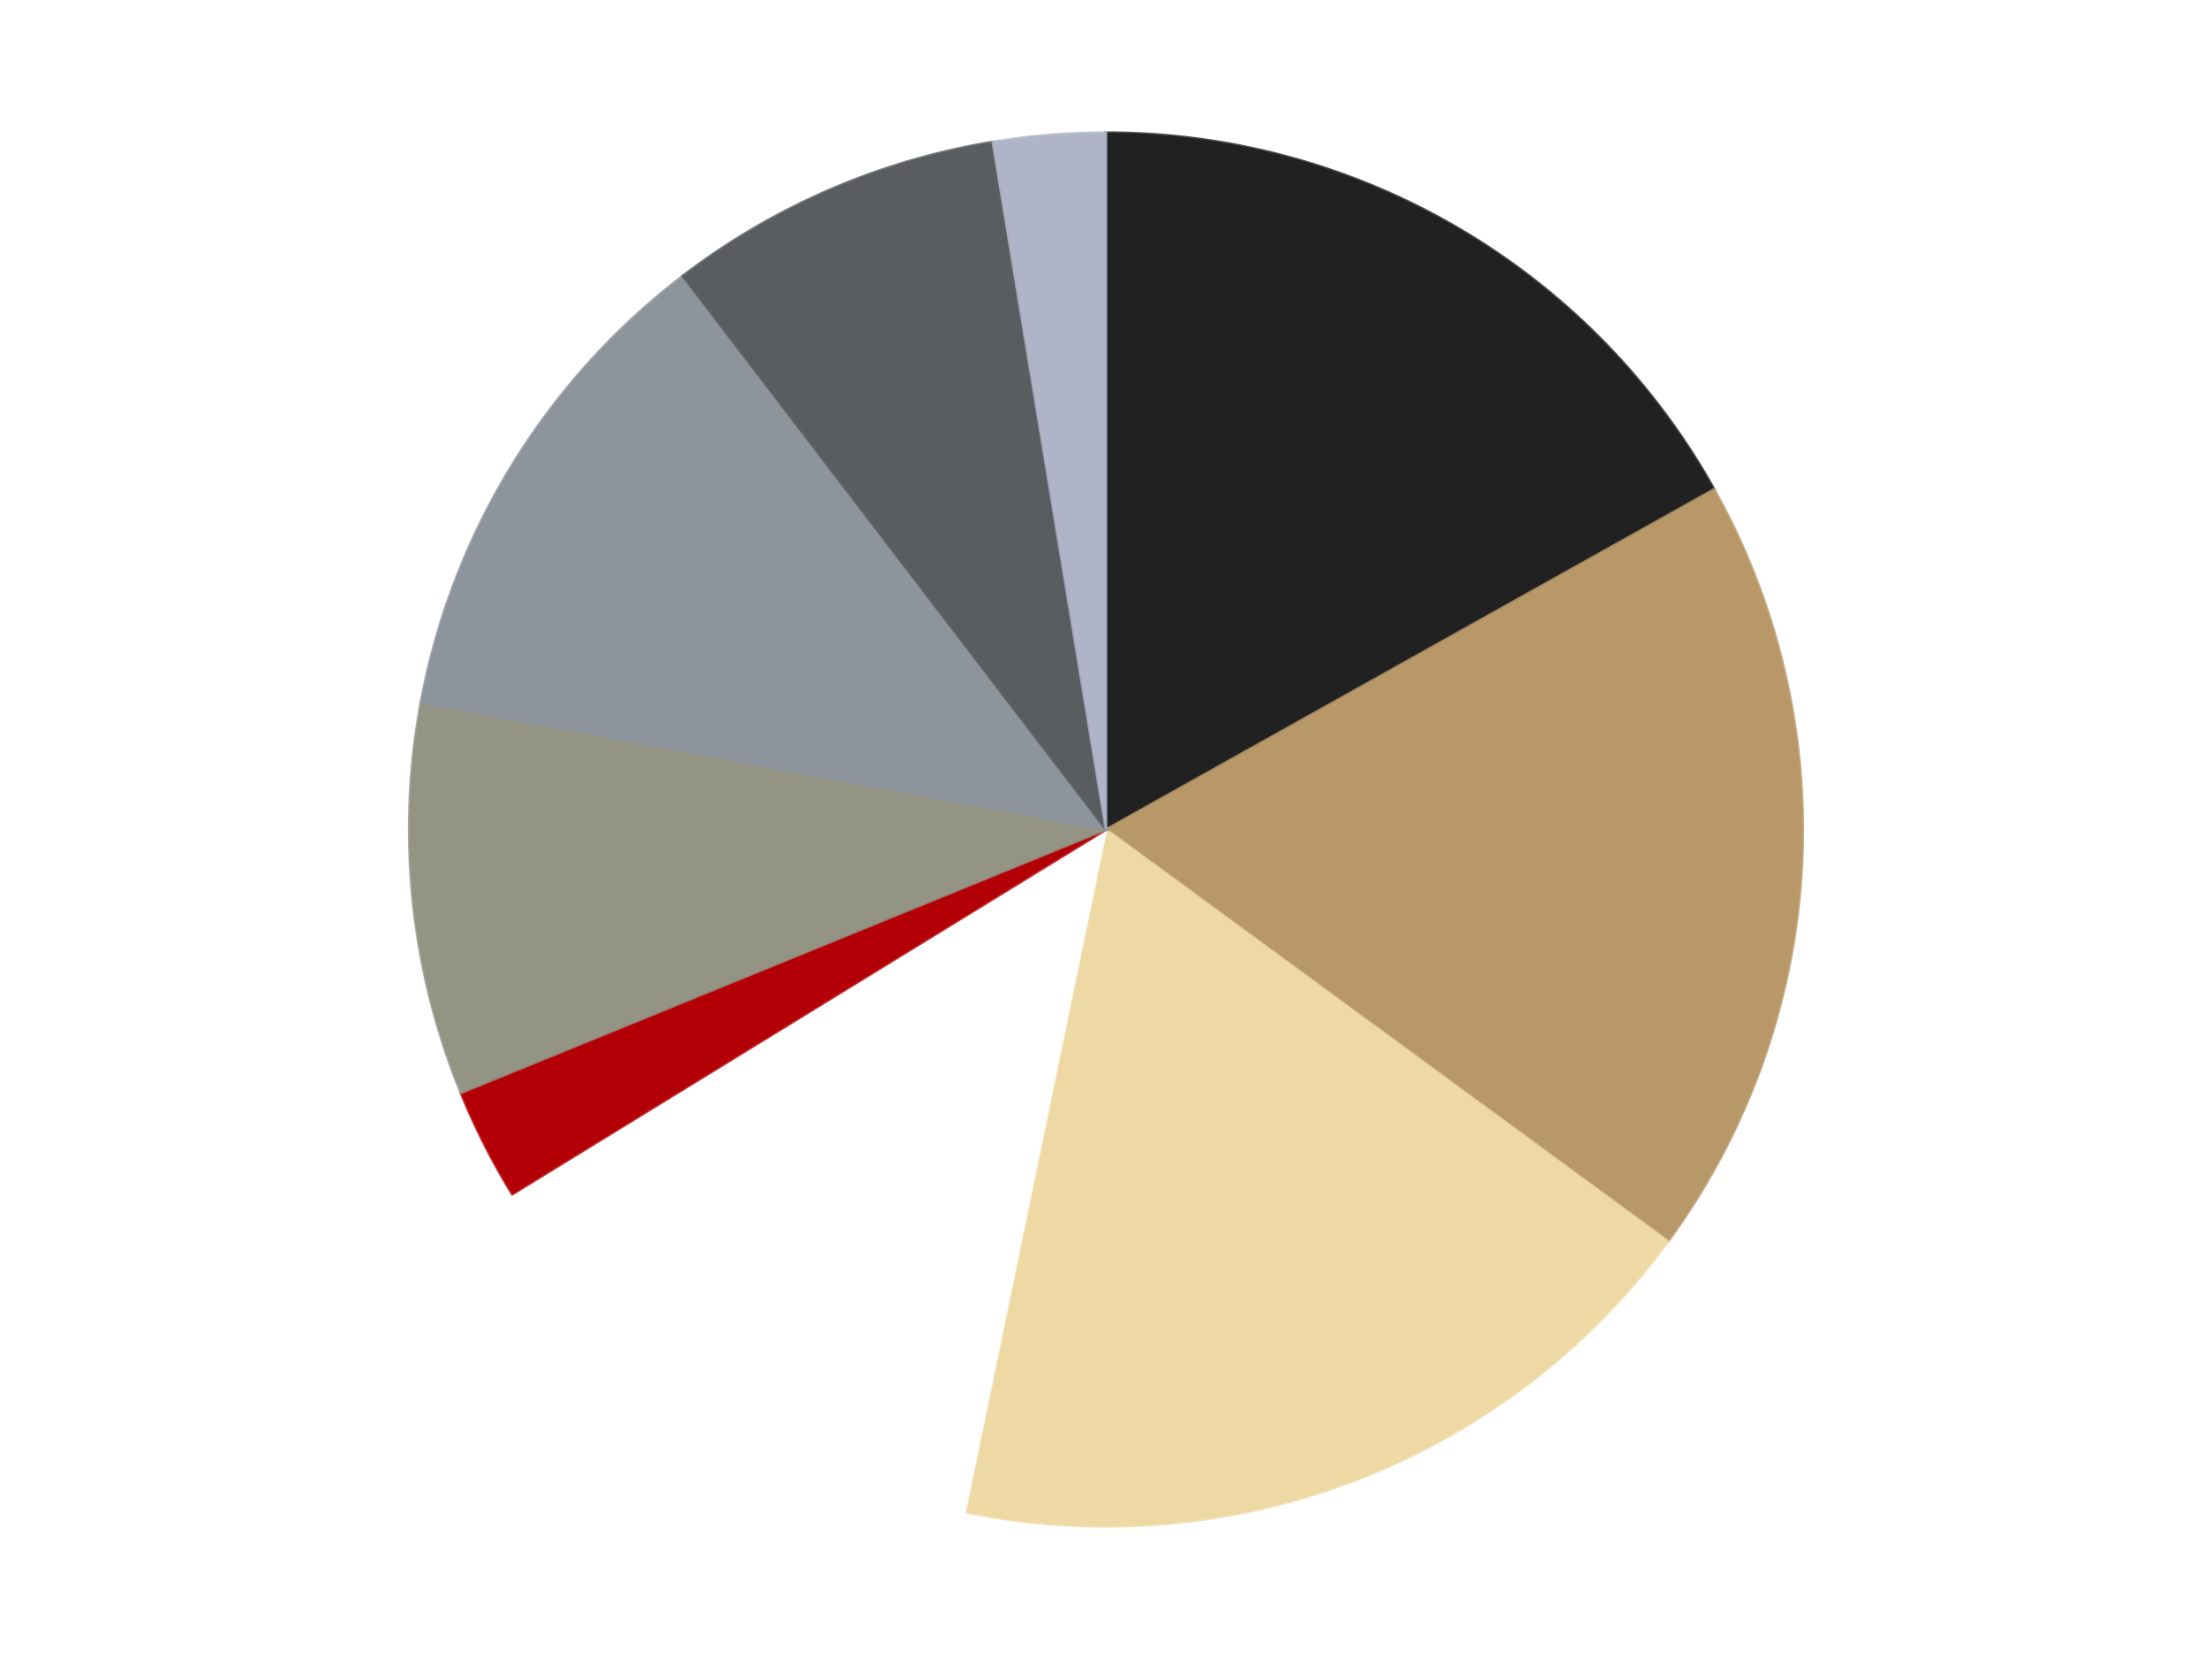
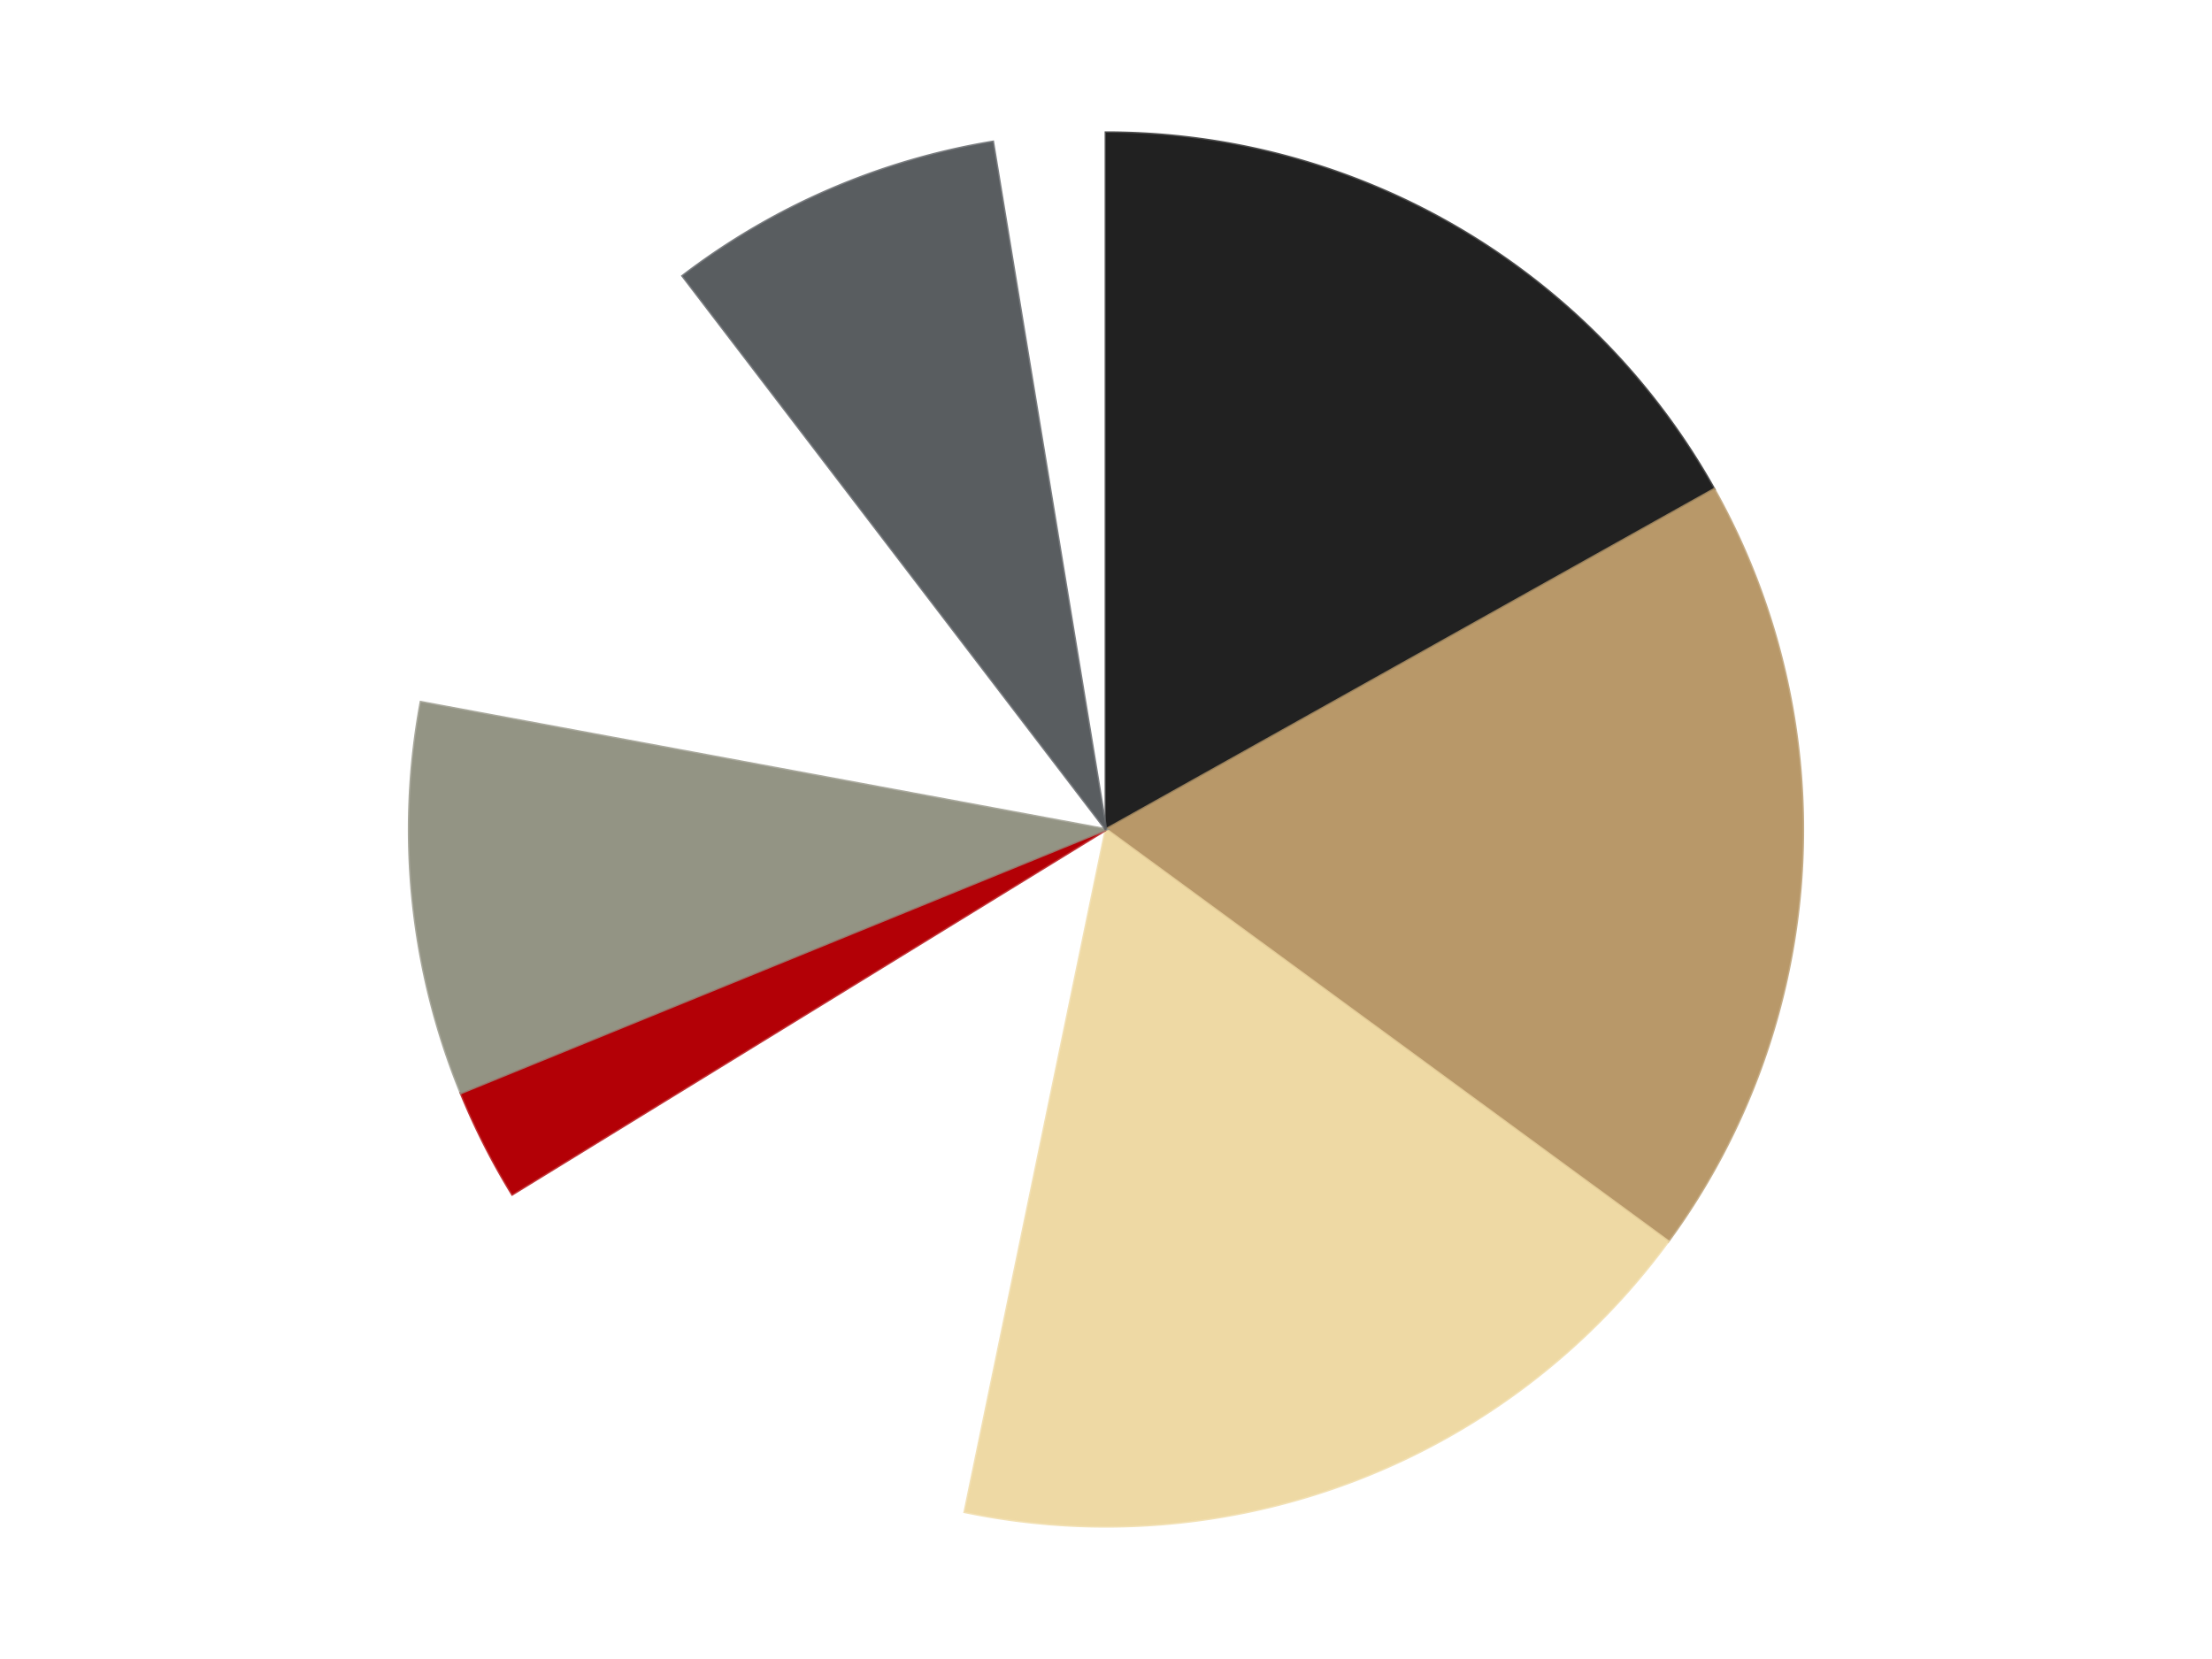
<svg xmlns="http://www.w3.org/2000/svg" xmlns:xlink="http://www.w3.org/1999/xlink" id="chart-2114a715-4502-4810-a5dc-b5175e0297ee" class="pygal-chart" viewBox="0 0 800 600">
  <defs>
    <style type="text/css">#chart-2114a715-4502-4810-a5dc-b5175e0297ee{-webkit-user-select:none;-webkit-font-smoothing:antialiased;font-family:Consolas,"Liberation Mono",Menlo,Courier,monospace}#chart-2114a715-4502-4810-a5dc-b5175e0297ee .title{font-family:Consolas,"Liberation Mono",Menlo,Courier,monospace;font-size:16px}#chart-2114a715-4502-4810-a5dc-b5175e0297ee .legends .legend text{font-family:Consolas,"Liberation Mono",Menlo,Courier,monospace;font-size:14px}#chart-2114a715-4502-4810-a5dc-b5175e0297ee .axis text{font-family:Consolas,"Liberation Mono",Menlo,Courier,monospace;font-size:10px}#chart-2114a715-4502-4810-a5dc-b5175e0297ee .axis text.major{font-family:Consolas,"Liberation Mono",Menlo,Courier,monospace;font-size:10px}#chart-2114a715-4502-4810-a5dc-b5175e0297ee .text-overlay text.value{font-family:Consolas,"Liberation Mono",Menlo,Courier,monospace;font-size:16px}#chart-2114a715-4502-4810-a5dc-b5175e0297ee .text-overlay text.label{font-family:Consolas,"Liberation Mono",Menlo,Courier,monospace;font-size:10px}#chart-2114a715-4502-4810-a5dc-b5175e0297ee .tooltip{font-family:Consolas,"Liberation Mono",Menlo,Courier,monospace;font-size:14px}#chart-2114a715-4502-4810-a5dc-b5175e0297ee text.no_data{font-family:Consolas,"Liberation Mono",Menlo,Courier,monospace;font-size:64px}
#chart-2114a715-4502-4810-a5dc-b5175e0297ee{background-color:transparent}#chart-2114a715-4502-4810-a5dc-b5175e0297ee path,#chart-2114a715-4502-4810-a5dc-b5175e0297ee line,#chart-2114a715-4502-4810-a5dc-b5175e0297ee rect,#chart-2114a715-4502-4810-a5dc-b5175e0297ee circle{-webkit-transition:150ms;-moz-transition:150ms;transition:150ms}#chart-2114a715-4502-4810-a5dc-b5175e0297ee .graph &gt; .background{fill:transparent}#chart-2114a715-4502-4810-a5dc-b5175e0297ee .plot &gt; .background{fill:transparent}#chart-2114a715-4502-4810-a5dc-b5175e0297ee .graph{fill:rgba(0,0,0,.87)}#chart-2114a715-4502-4810-a5dc-b5175e0297ee text.no_data{fill:rgba(0,0,0,1)}#chart-2114a715-4502-4810-a5dc-b5175e0297ee .title{fill:rgba(0,0,0,1)}#chart-2114a715-4502-4810-a5dc-b5175e0297ee .legends .legend text{fill:rgba(0,0,0,.87)}#chart-2114a715-4502-4810-a5dc-b5175e0297ee .legends .legend:hover text{fill:rgba(0,0,0,1)}#chart-2114a715-4502-4810-a5dc-b5175e0297ee .axis .line{stroke:rgba(0,0,0,1)}#chart-2114a715-4502-4810-a5dc-b5175e0297ee .axis .guide.line{stroke:rgba(0,0,0,.54)}#chart-2114a715-4502-4810-a5dc-b5175e0297ee .axis .major.line{stroke:rgba(0,0,0,.87)}#chart-2114a715-4502-4810-a5dc-b5175e0297ee .axis text.major{fill:rgba(0,0,0,1)}#chart-2114a715-4502-4810-a5dc-b5175e0297ee .axis.y .guides:hover .guide.line,#chart-2114a715-4502-4810-a5dc-b5175e0297ee .line-graph .axis.x .guides:hover .guide.line,#chart-2114a715-4502-4810-a5dc-b5175e0297ee .stackedline-graph .axis.x .guides:hover .guide.line,#chart-2114a715-4502-4810-a5dc-b5175e0297ee .xy-graph .axis.x .guides:hover .guide.line{stroke:rgba(0,0,0,1)}#chart-2114a715-4502-4810-a5dc-b5175e0297ee .axis .guides:hover text{fill:rgba(0,0,0,1)}#chart-2114a715-4502-4810-a5dc-b5175e0297ee .reactive{fill-opacity:1.0;stroke-opacity:.8;stroke-width:1}#chart-2114a715-4502-4810-a5dc-b5175e0297ee .ci{stroke:rgba(0,0,0,.87)}#chart-2114a715-4502-4810-a5dc-b5175e0297ee .reactive.active,#chart-2114a715-4502-4810-a5dc-b5175e0297ee .active .reactive{fill-opacity:0.6;stroke-opacity:.9;stroke-width:4}#chart-2114a715-4502-4810-a5dc-b5175e0297ee .ci .reactive.active{stroke-width:1.5}#chart-2114a715-4502-4810-a5dc-b5175e0297ee .series text{fill:rgba(0,0,0,1)}#chart-2114a715-4502-4810-a5dc-b5175e0297ee .tooltip rect{fill:transparent;stroke:rgba(0,0,0,1);-webkit-transition:opacity 150ms;-moz-transition:opacity 150ms;transition:opacity 150ms}#chart-2114a715-4502-4810-a5dc-b5175e0297ee .tooltip .label{fill:rgba(0,0,0,.87)}#chart-2114a715-4502-4810-a5dc-b5175e0297ee .tooltip .label{fill:rgba(0,0,0,.87)}#chart-2114a715-4502-4810-a5dc-b5175e0297ee .tooltip .legend{font-size:.8em;fill:rgba(0,0,0,.54)}#chart-2114a715-4502-4810-a5dc-b5175e0297ee .tooltip .x_label{font-size:.6em;fill:rgba(0,0,0,1)}#chart-2114a715-4502-4810-a5dc-b5175e0297ee .tooltip .xlink{font-size:.5em;text-decoration:underline}#chart-2114a715-4502-4810-a5dc-b5175e0297ee .tooltip .value{font-size:1.5em}#chart-2114a715-4502-4810-a5dc-b5175e0297ee .bound{font-size:.5em}#chart-2114a715-4502-4810-a5dc-b5175e0297ee .max-value{font-size:.75em;fill:rgba(0,0,0,.54)}#chart-2114a715-4502-4810-a5dc-b5175e0297ee .map-element{fill:transparent;stroke:rgba(0,0,0,.54) !important}#chart-2114a715-4502-4810-a5dc-b5175e0297ee .map-element .reactive{fill-opacity:inherit;stroke-opacity:inherit}#chart-2114a715-4502-4810-a5dc-b5175e0297ee .color-0,#chart-2114a715-4502-4810-a5dc-b5175e0297ee .color-0 a:visited{stroke:#F44336;fill:#F44336}#chart-2114a715-4502-4810-a5dc-b5175e0297ee .color-1,#chart-2114a715-4502-4810-a5dc-b5175e0297ee .color-1 a:visited{stroke:#3F51B5;fill:#3F51B5}#chart-2114a715-4502-4810-a5dc-b5175e0297ee .color-2,#chart-2114a715-4502-4810-a5dc-b5175e0297ee .color-2 a:visited{stroke:#009688;fill:#009688}#chart-2114a715-4502-4810-a5dc-b5175e0297ee .color-3,#chart-2114a715-4502-4810-a5dc-b5175e0297ee .color-3 a:visited{stroke:#FFC107;fill:#FFC107}#chart-2114a715-4502-4810-a5dc-b5175e0297ee .color-4,#chart-2114a715-4502-4810-a5dc-b5175e0297ee .color-4 a:visited{stroke:#FF5722;fill:#FF5722}#chart-2114a715-4502-4810-a5dc-b5175e0297ee .color-5,#chart-2114a715-4502-4810-a5dc-b5175e0297ee .color-5 a:visited{stroke:#9C27B0;fill:#9C27B0}#chart-2114a715-4502-4810-a5dc-b5175e0297ee .color-6,#chart-2114a715-4502-4810-a5dc-b5175e0297ee .color-6 a:visited{stroke:#03A9F4;fill:#03A9F4}#chart-2114a715-4502-4810-a5dc-b5175e0297ee .color-7,#chart-2114a715-4502-4810-a5dc-b5175e0297ee .color-7 a:visited{stroke:#8BC34A;fill:#8BC34A}#chart-2114a715-4502-4810-a5dc-b5175e0297ee .color-8,#chart-2114a715-4502-4810-a5dc-b5175e0297ee .color-8 a:visited{stroke:#FF9800;fill:#FF9800}#chart-2114a715-4502-4810-a5dc-b5175e0297ee .text-overlay .color-0 text{fill:black}#chart-2114a715-4502-4810-a5dc-b5175e0297ee .text-overlay .color-1 text{fill:black}#chart-2114a715-4502-4810-a5dc-b5175e0297ee .text-overlay .color-2 text{fill:black}#chart-2114a715-4502-4810-a5dc-b5175e0297ee .text-overlay .color-3 text{fill:black}#chart-2114a715-4502-4810-a5dc-b5175e0297ee .text-overlay .color-4 text{fill:black}#chart-2114a715-4502-4810-a5dc-b5175e0297ee .text-overlay .color-5 text{fill:black}#chart-2114a715-4502-4810-a5dc-b5175e0297ee .text-overlay .color-6 text{fill:black}#chart-2114a715-4502-4810-a5dc-b5175e0297ee .text-overlay .color-7 text{fill:black}#chart-2114a715-4502-4810-a5dc-b5175e0297ee .text-overlay .color-8 text{fill:black}
#chart-2114a715-4502-4810-a5dc-b5175e0297ee text.no_data{text-anchor:middle}#chart-2114a715-4502-4810-a5dc-b5175e0297ee .guide.line{fill:none}#chart-2114a715-4502-4810-a5dc-b5175e0297ee .centered{text-anchor:middle}#chart-2114a715-4502-4810-a5dc-b5175e0297ee .title{text-anchor:middle}#chart-2114a715-4502-4810-a5dc-b5175e0297ee .legends .legend text{fill-opacity:1}#chart-2114a715-4502-4810-a5dc-b5175e0297ee .axis.x text{text-anchor:middle}#chart-2114a715-4502-4810-a5dc-b5175e0297ee .axis.x:not(.web) text[transform]{text-anchor:start}#chart-2114a715-4502-4810-a5dc-b5175e0297ee .axis.x:not(.web) text[transform].backwards{text-anchor:end}#chart-2114a715-4502-4810-a5dc-b5175e0297ee .axis.y text{text-anchor:end}#chart-2114a715-4502-4810-a5dc-b5175e0297ee .axis.y text[transform].backwards{text-anchor:start}#chart-2114a715-4502-4810-a5dc-b5175e0297ee .axis.y2 text{text-anchor:start}#chart-2114a715-4502-4810-a5dc-b5175e0297ee .axis.y2 text[transform].backwards{text-anchor:end}#chart-2114a715-4502-4810-a5dc-b5175e0297ee .axis .guide.line{stroke-dasharray:4,4;stroke:black}#chart-2114a715-4502-4810-a5dc-b5175e0297ee .axis .major.guide.line{stroke-dasharray:6,6;stroke:black}#chart-2114a715-4502-4810-a5dc-b5175e0297ee .horizontal .axis.y .guide.line,#chart-2114a715-4502-4810-a5dc-b5175e0297ee .horizontal .axis.y2 .guide.line,#chart-2114a715-4502-4810-a5dc-b5175e0297ee .vertical .axis.x .guide.line{opacity:0}#chart-2114a715-4502-4810-a5dc-b5175e0297ee .horizontal .axis.always_show .guide.line,#chart-2114a715-4502-4810-a5dc-b5175e0297ee .vertical .axis.always_show .guide.line{opacity:1 !important}#chart-2114a715-4502-4810-a5dc-b5175e0297ee .axis.y .guides:hover .guide.line,#chart-2114a715-4502-4810-a5dc-b5175e0297ee .axis.y2 .guides:hover .guide.line,#chart-2114a715-4502-4810-a5dc-b5175e0297ee .axis.x .guides:hover .guide.line{opacity:1}#chart-2114a715-4502-4810-a5dc-b5175e0297ee .axis .guides:hover text{opacity:1}#chart-2114a715-4502-4810-a5dc-b5175e0297ee .nofill{fill:none}#chart-2114a715-4502-4810-a5dc-b5175e0297ee .subtle-fill{fill-opacity:.2}#chart-2114a715-4502-4810-a5dc-b5175e0297ee .dot{stroke-width:1px;fill-opacity:1;stroke-opacity:1}#chart-2114a715-4502-4810-a5dc-b5175e0297ee .dot.active{stroke-width:5px}#chart-2114a715-4502-4810-a5dc-b5175e0297ee .dot.negative{fill:transparent}#chart-2114a715-4502-4810-a5dc-b5175e0297ee text,#chart-2114a715-4502-4810-a5dc-b5175e0297ee tspan{stroke:none !important}#chart-2114a715-4502-4810-a5dc-b5175e0297ee .series text.active{opacity:1}#chart-2114a715-4502-4810-a5dc-b5175e0297ee .tooltip rect{fill-opacity:.95;stroke-width:.5}#chart-2114a715-4502-4810-a5dc-b5175e0297ee .tooltip text{fill-opacity:1}#chart-2114a715-4502-4810-a5dc-b5175e0297ee .showable{visibility:hidden}#chart-2114a715-4502-4810-a5dc-b5175e0297ee .showable.shown{visibility:visible}#chart-2114a715-4502-4810-a5dc-b5175e0297ee .gauge-background{fill:rgba(229,229,229,1);stroke:none}#chart-2114a715-4502-4810-a5dc-b5175e0297ee .bg-lines{stroke:transparent;stroke-width:2px}</style>
    <script type="text/javascript">window.pygal = window.pygal || {};window.pygal.config = window.pygal.config || {};window.pygal.config['2114a715-4502-4810-a5dc-b5175e0297ee'] = {"allow_interruptions": false, "box_mode": "extremes", "classes": ["pygal-chart"], "css": ["file://style.css", "file://graph.css"], "defs": [], "disable_xml_declaration": false, "dots_size": 2.5, "dynamic_print_values": false, "explicit_size": false, "fill": false, "force_uri_protocol": "https", "formatter": null, "half_pie": false, "height": 600, "include_x_axis": false, "inner_radius": 0, "interpolate": null, "interpolation_parameters": {}, "interpolation_precision": 250, "inverse_y_axis": false, "js": ["//kozea.github.io/pygal.js/2.0.x/pygal-tooltips.min.js"], "legend_at_bottom": false, "legend_at_bottom_columns": null, "legend_box_size": 12, "logarithmic": false, "margin": 20, "margin_bottom": null, "margin_left": null, "margin_right": null, "margin_top": null, "max_scale": 16, "min_scale": 4, "missing_value_fill_truncation": "x", "no_data_text": "No data", "no_prefix": false, "order_min": null, "pretty_print": false, "print_labels": false, "print_values": false, "print_values_position": "center", "print_zeroes": true, "range": null, "rounded_bars": null, "secondary_range": null, "show_dots": true, "show_legend": false, "show_minor_x_labels": true, "show_minor_y_labels": true, "show_only_major_dots": false, "show_x_guides": false, "show_x_labels": true, "show_y_guides": true, "show_y_labels": true, "spacing": 10, "stack_from_top": false, "strict": false, "stroke": true, "stroke_style": null, "style": {"background": "transparent", "ci_colors": [], "colors": ["#F44336", "#3F51B5", "#009688", "#FFC107", "#FF5722", "#9C27B0", "#03A9F4", "#8BC34A", "#FF9800", "#E91E63", "#2196F3", "#4CAF50", "#FFEB3B", "#673AB7", "#00BCD4", "#CDDC39", "#9E9E9E", "#607D8B"], "dot_opacity": "1", "font_family": "Consolas, \"Liberation Mono\", Menlo, Courier, monospace", "foreground": "rgba(0, 0, 0, .87)", "foreground_strong": "rgba(0, 0, 0, 1)", "foreground_subtle": "rgba(0, 0, 0, .54)", "guide_stroke_color": "black", "guide_stroke_dasharray": "4,4", "label_font_family": "Consolas, \"Liberation Mono\", Menlo, Courier, monospace", "label_font_size": 10, "legend_font_family": "Consolas, \"Liberation Mono\", Menlo, Courier, monospace", "legend_font_size": 14, "major_guide_stroke_color": "black", "major_guide_stroke_dasharray": "6,6", "major_label_font_family": "Consolas, \"Liberation Mono\", Menlo, Courier, monospace", "major_label_font_size": 10, "no_data_font_family": "Consolas, \"Liberation Mono\", Menlo, Courier, monospace", "no_data_font_size": 64, "opacity": "1.0", "opacity_hover": "0.6", "plot_background": "transparent", "stroke_opacity": ".8", "stroke_opacity_hover": ".9", "stroke_width": "1", "stroke_width_hover": "4", "title_font_family": "Consolas, \"Liberation Mono\", Menlo, Courier, monospace", "title_font_size": 16, "tooltip_font_family": "Consolas, \"Liberation Mono\", Menlo, Courier, monospace", "tooltip_font_size": 14, "transition": "150ms", "value_background": "rgba(229, 229, 229, 1)", "value_colors": [], "value_font_family": "Consolas, \"Liberation Mono\", Menlo, Courier, monospace", "value_font_size": 16, "value_label_font_family": "Consolas, \"Liberation Mono\", Menlo, Courier, monospace", "value_label_font_size": 10}, "title": null, "tooltip_border_radius": 0, "tooltip_fancy_mode": true, "truncate_label": null, "truncate_legend": null, "width": 800, "x_label_rotation": 0, "x_labels": null, "x_labels_major": null, "x_labels_major_count": null, "x_labels_major_every": null, "x_title": null, "xrange": null, "y_label_rotation": 0, "y_labels": null, "y_labels_major": null, "y_labels_major_count": null, "y_labels_major_every": null, "y_title": null, "zero": 0, "legends": ["Black", "Dark Tan", "Tan", "White", "Red", "Trans-Black", "Flat Silver", "Dark Bluish Gray", "Light Bluish Gray"]}</script>
    <script type="text/javascript" xlink:href="https://kozea.github.io/pygal.js/2.0.x/pygal-tooltips.min.js" />
  </defs>
  <title>Pygal</title>
  <g class="graph pie-graph vertical">
-     <rect x="0" y="0" width="800" height="600" class="background" />
    <g transform="translate(20, 20)" class="plot">
-       <rect x="0" y="0" width="760" height="560" class="background" />
      <g class="series serie-0 color-0">
        <g class="slices">
          <g class="slice" style="fill: #212121; stroke: #212121">
            <path d="M380 28 A252 252 0 0 1 599.932 156.98 L380 280 A0 0 0 0 0 380 280 z" class="slice reactive tooltip-trigger" />
            <desc class="value">13</desc>
            <desc class="x centered">443.740546564873</desc>
            <desc class="y centered">171.31171763427642</desc>
          </g>
        </g>
      </g>
      <g class="series serie-1 color-1">
        <g class="slices">
          <g class="slice" style="fill: #B89869; stroke: #B89869">
            <path d="M599.932 156.98 A252 252 0 0 1 583.266 428.952 L380 280 A0 0 0 0 0 380 280 z" class="slice reactive tooltip-trigger" />
            <desc class="value">14</desc>
            <desc class="x centered">505.7641120223642</desc>
            <desc class="y centered">287.7063692635522</desc>
          </g>
        </g>
      </g>
      <g class="series serie-2 color-2">
        <g class="slices">
          <g class="slice" style="fill: #EED9A4; stroke: #EED9A4">
            <path d="M583.266 428.952 A252 252 0 0 1 328.948 526.775 L380 280 A0 0 0 0 0 380 280 z" class="slice reactive tooltip-trigger" />
            <desc class="value">14</desc>
            <desc class="x centered">425.23434018079746</desc>
            <desc class="y centered">397.6004016507082</desc>
          </g>
        </g>
      </g>
      <g class="series serie-3 color-3">
        <g class="slices">
          <g class="slice" style="fill: #FFFFFF; stroke: #FFFFFF">
-             <path d="M328.948 526.775 A252 252 0 0 1 165.269 411.889 L380 280 A0 0 0 0 0 380 280 z" class="slice reactive tooltip-trigger" />
            <desc class="value">10</desc>
            <desc class="x centered">307.61244082000565</desc>
            <desc class="y centered">383.13118478890283</desc>
          </g>
        </g>
      </g>
      <g class="series serie-4 color-4">
        <g class="slices">
          <g class="slice" style="fill: #B30006; stroke: #B30006">
            <path d="M165.269 411.889 A252 252 0 0 1 146.694 375.248 L380 280 A0 0 0 0 0 380 280 z" class="slice reactive tooltip-trigger" />
            <desc class="value">2</desc>
            <desc class="x centered">267.6167181916606</desc>
            <desc class="y centered">336.97366031761845</desc>
          </g>
        </g>
      </g>
      <g class="series serie-5 color-5">
        <g class="slices">
          <g class="slice" style="fill: #939484; stroke: #939484">
            <path d="M146.694 375.248 A252 252 0 0 1 132.235 233.992 L380 280 A0 0 0 0 0 380 280 z" class="slice reactive tooltip-trigger" />
            <desc class="value">7</desc>
            <desc class="x centered">254.6548808600175</desc>
            <desc class="y centered">292.8296963246833</desc>
          </g>
        </g>
      </g>
      <g class="series serie-6 color-6">
        <g class="slices">
          <g class="slice" style="fill: #8D949C; stroke: #8D949C">
-             <path d="M132.235 233.992 A252 252 0 0 1 226.932 79.814 L380 280 A0 0 0 0 0 380 280 z" class="slice reactive tooltip-trigger" />
            <desc class="value">9</desc>
            <desc class="x centered">272.6345465244524</desc>
            <desc class="y centered">214.05563405422697</desc>
          </g>
        </g>
      </g>
      <g class="series serie-7 color-7">
        <g class="slices">
          <g class="slice" style="fill: #595D60; stroke: #595D60">
            <path d="M226.932 79.814 A252 252 0 0 1 339.056 31.348 L380 280 A0 0 0 0 0 380 280 z" class="slice reactive tooltip-trigger" />
            <desc class="value">6</desc>
            <desc class="x centered">330.0065497631414</desc>
            <desc class="y centered">164.34251025802635</desc>
          </g>
        </g>
      </g>
      <g class="series serie-8 color-8">
        <g class="slices">
          <g class="slice" style="fill: #AFB5C7; stroke: #AFB5C7">
-             <path d="M339.056 31.348 A252 252 0 0 1 380 28 L380 280 A0 0 0 0 0 380 280 z" class="slice reactive tooltip-trigger" />
            <desc class="value">2</desc>
            <desc class="x centered">369.72983027306987</desc>
            <desc class="y centered">154.41925460573168</desc>
          </g>
        </g>
      </g>
    </g>
    <g class="titles" />
    <g transform="translate(20, 20)" class="plot overlay">
      <g class="series serie-0 color-0" />
      <g class="series serie-1 color-1" />
      <g class="series serie-2 color-2" />
      <g class="series serie-3 color-3" />
      <g class="series serie-4 color-4" />
      <g class="series serie-5 color-5" />
      <g class="series serie-6 color-6" />
      <g class="series serie-7 color-7" />
      <g class="series serie-8 color-8" />
    </g>
    <g transform="translate(20, 20)" class="plot text-overlay">
      <g class="series serie-0 color-0" />
      <g class="series serie-1 color-1" />
      <g class="series serie-2 color-2" />
      <g class="series serie-3 color-3" />
      <g class="series serie-4 color-4" />
      <g class="series serie-5 color-5" />
      <g class="series serie-6 color-6" />
      <g class="series serie-7 color-7" />
      <g class="series serie-8 color-8" />
    </g>
    <g transform="translate(20, 20)" class="plot tooltip-overlay">
      <g transform="translate(0 0)" style="opacity: 0" class="tooltip">
        <rect rx="0" ry="0" width="0" height="0" class="tooltip-box" />
        <g class="text" />
      </g>
    </g>
  </g>
</svg>